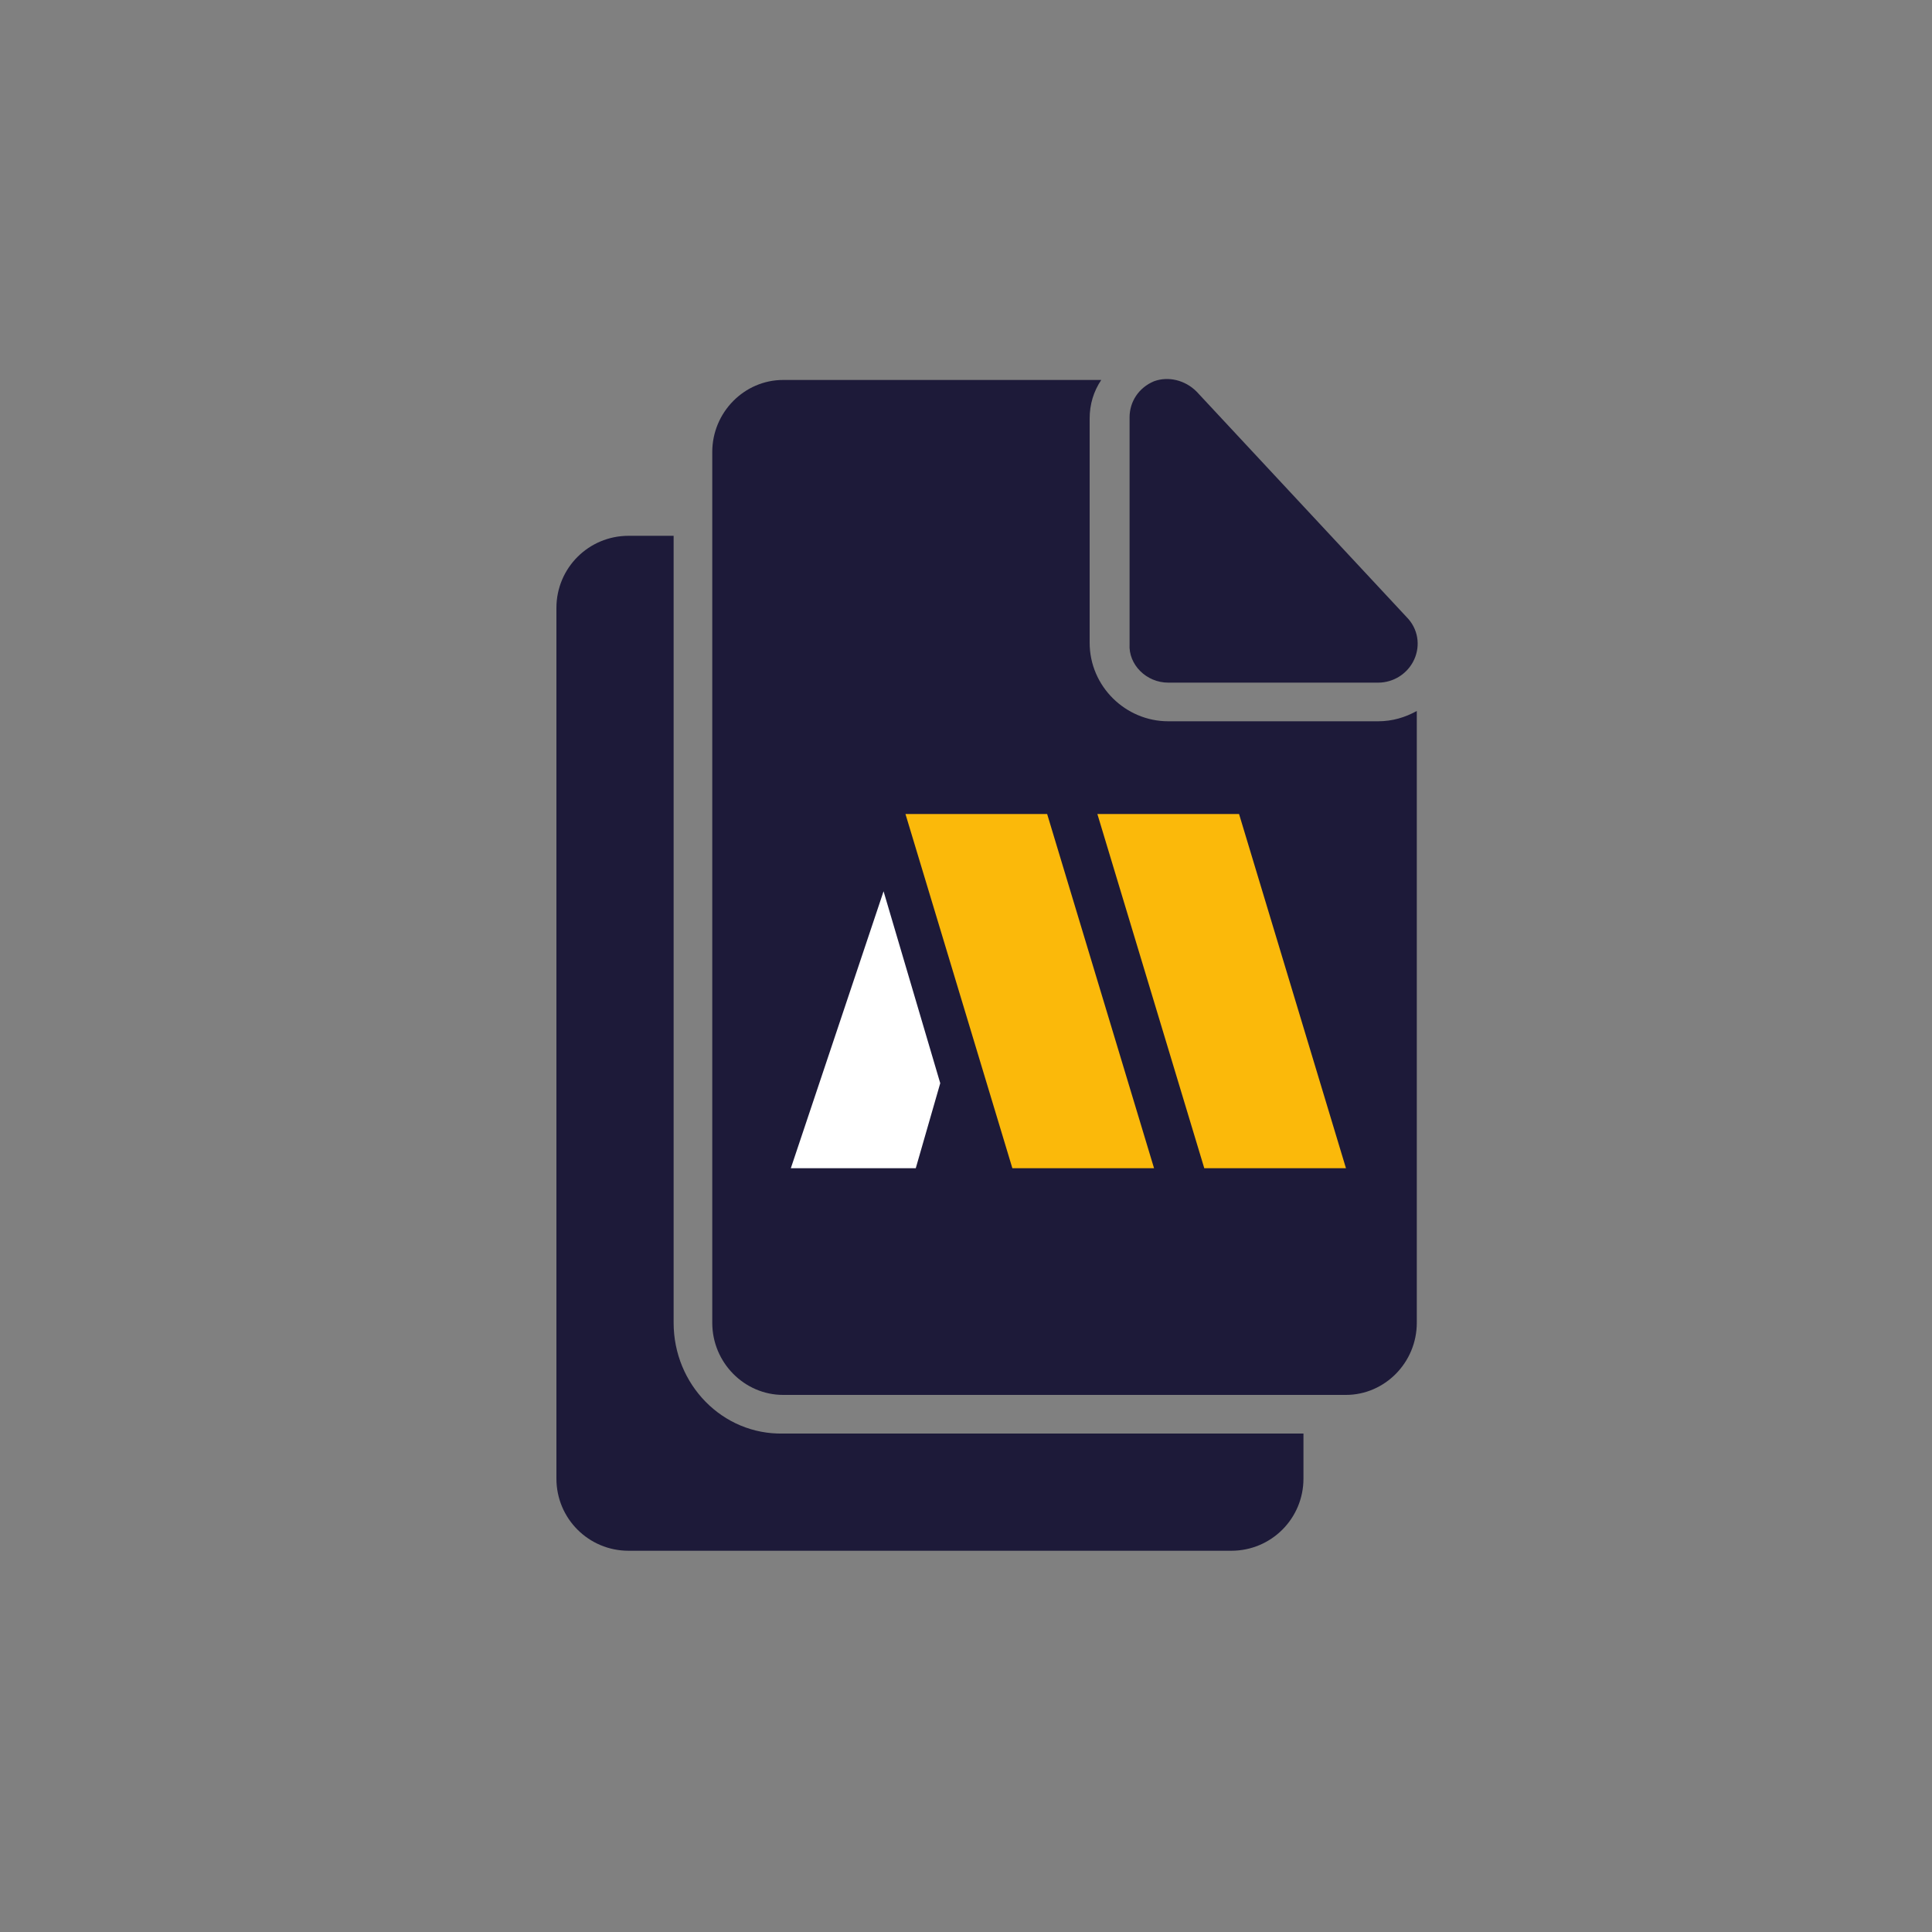
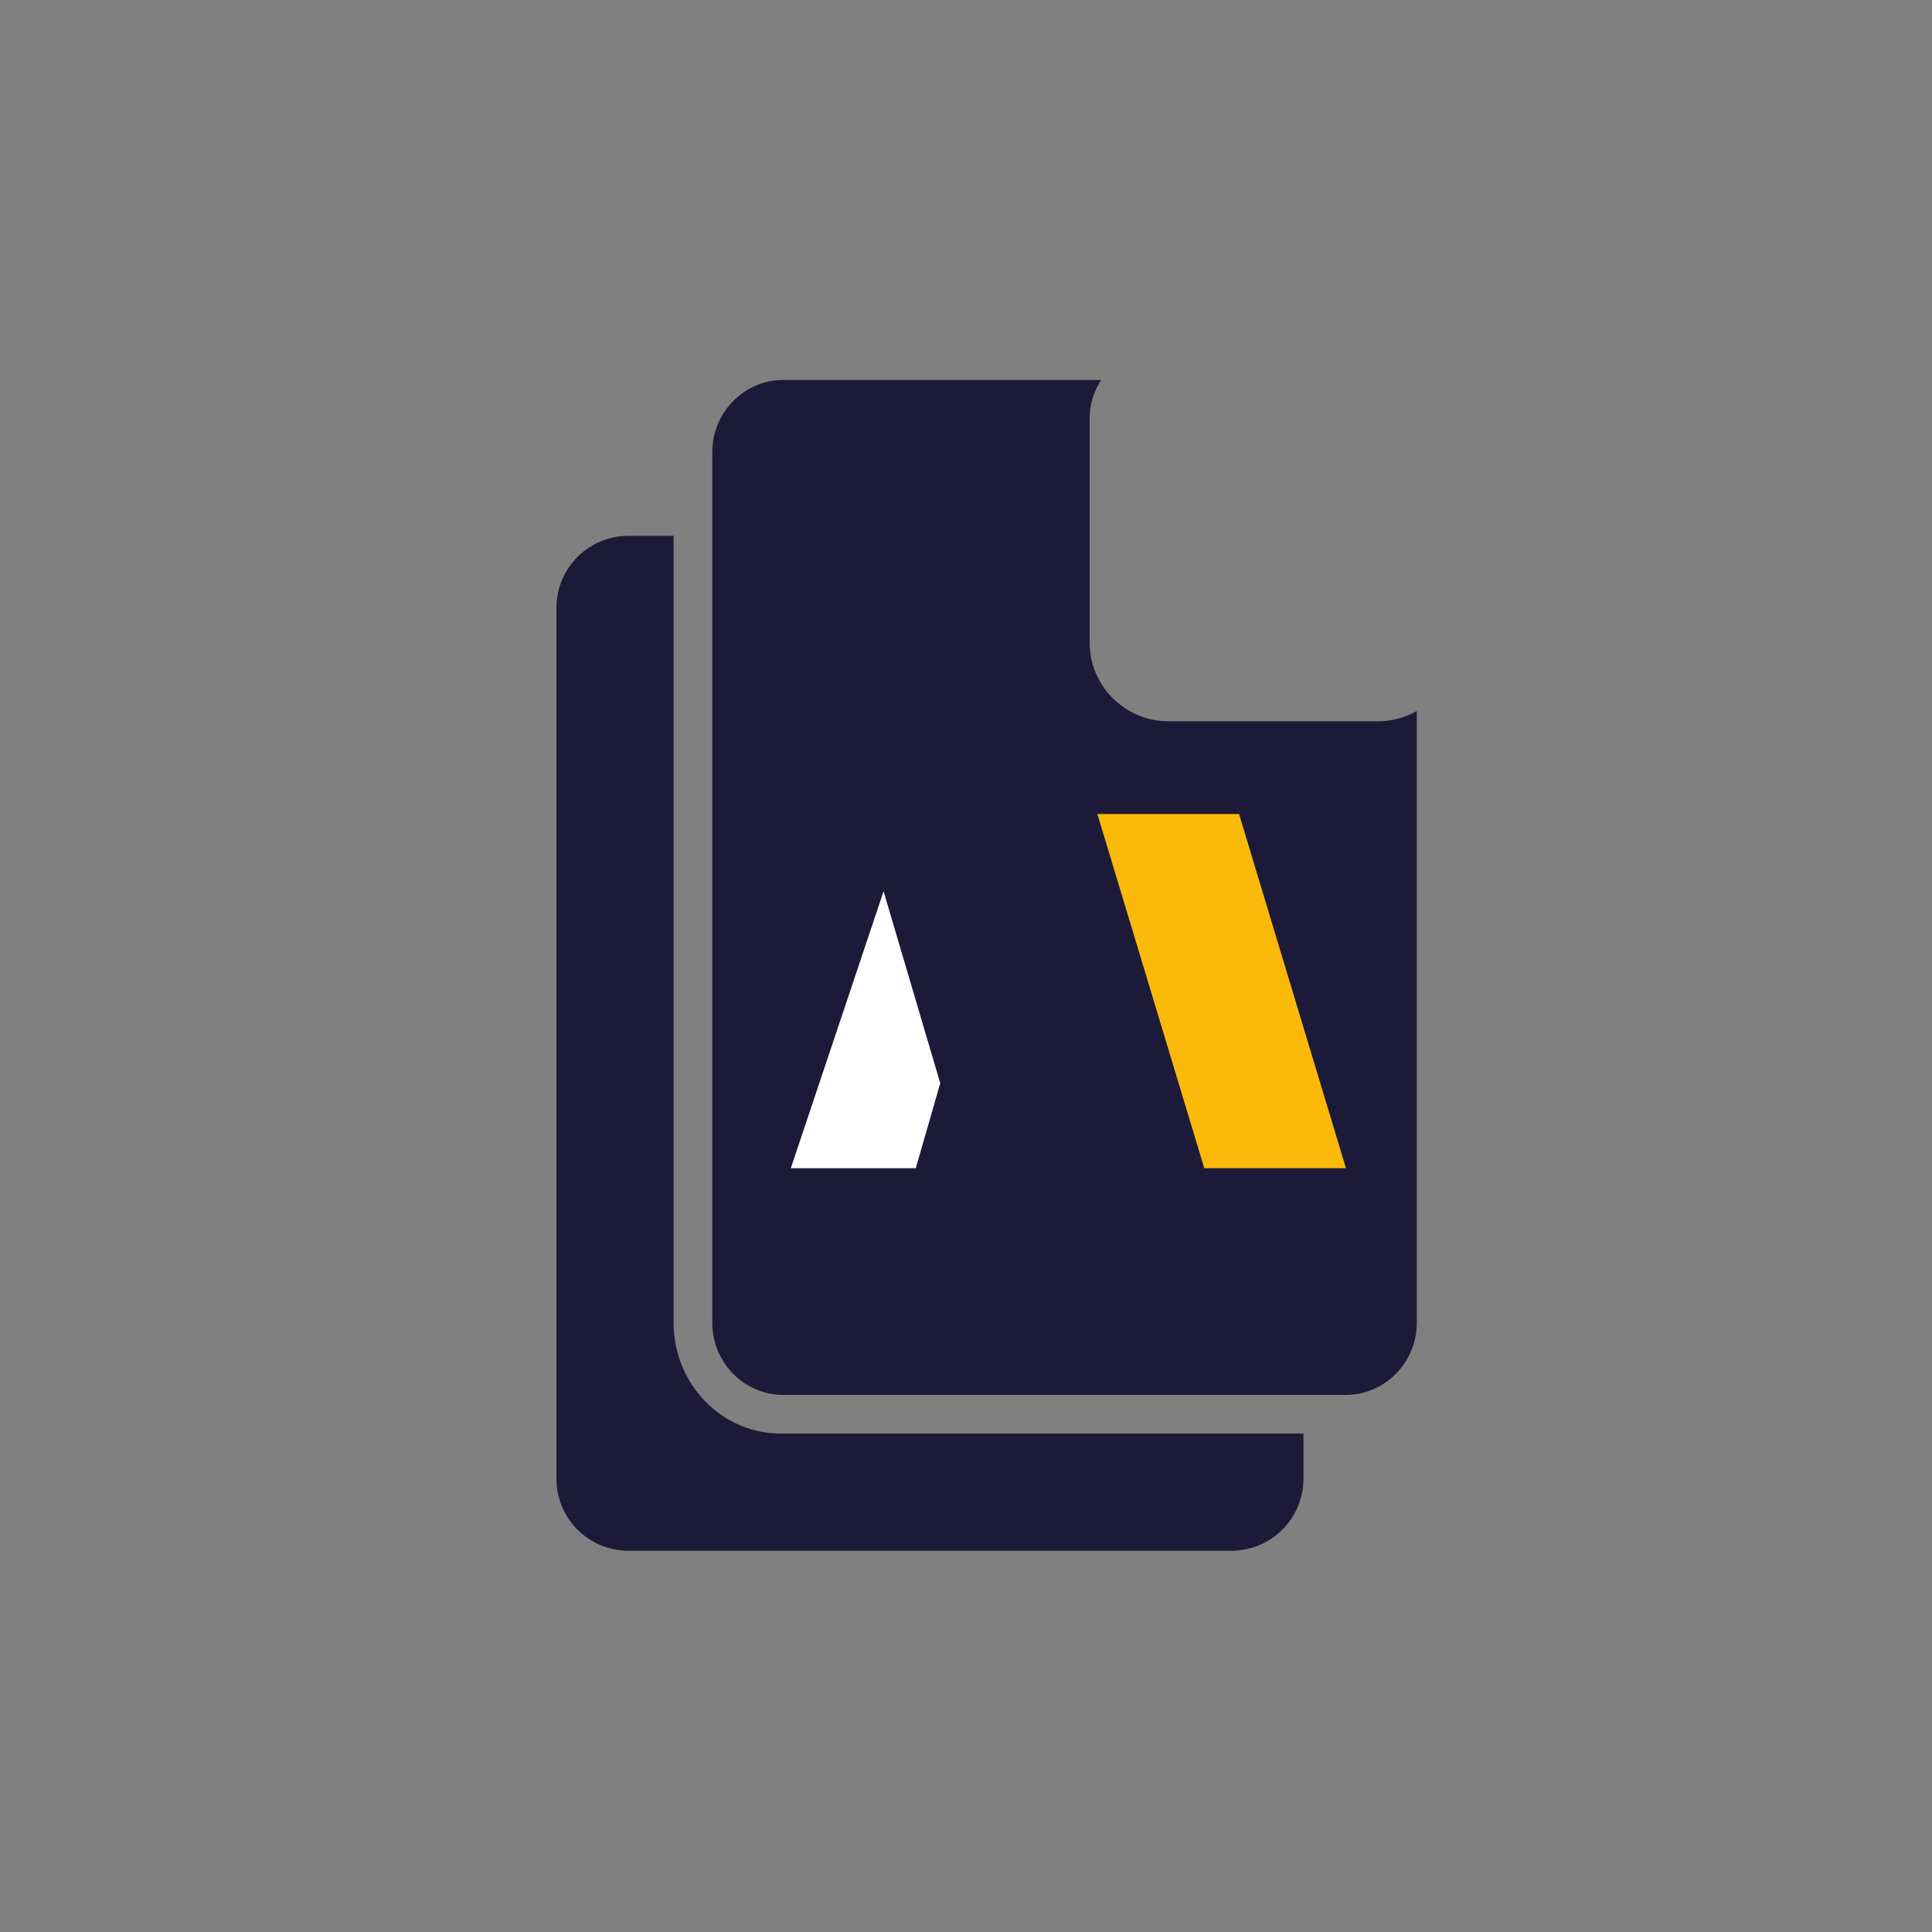
<svg xmlns="http://www.w3.org/2000/svg" version="1.1" id="Capa_1" x="0px" y="0px" viewBox="0 0 150 150" style="enable-background:new 0 0 150 150;" xml:space="preserve">
  <rect x="0" y="0" width="150" height="150" fill="#808080" stroke="none" />
  <style type="text/css">
	.st0{fill:#1D1A39;}
	.st1{fill:#FFFFFF;}
	.st2{fill:#FBB90A;}
</style>
  <g>
-     <path class="st0" d="M90.7,53H107c1.2,0,2.3-0.7,2.8-1.8c0.5-1.1,0.3-2.4-0.6-3.3L92.9,30.4c-0.9-0.9-2.2-1.2-3.3-0.8   c-1.2,0.5-1.9,1.6-1.9,2.8V50C87.6,51.6,89,53,90.7,53z" />
    <path class="st0" d="M107,56H90.7c-3.3,0-6.1-2.7-6.1-6.1V32.5c0-1.1,0.3-2.1,0.9-3H60.8c-3,0-5.5,2.5-5.5,5.6v67.6   c0,3.1,2.5,5.6,5.5,5.6h43.7c3,0,5.5-2.5,5.5-5.6V55.2C109.1,55.7,108.1,56,107,56z" />
    <path class="st0" d="M52.3,102.7V41.6h-3.5c-3.1,0-5.6,2.5-5.6,5.6v67.6c0,3.1,2.5,5.6,5.6,5.6h46.8c3.1,0,5.6-2.5,5.6-5.6v-3.5   H60.8C56.1,111.4,52.3,107.5,52.3,102.7z" />
    <g>
      <polygon class="st1" points="71.1,90.7 61.4,90.7 68.6,69.2 73,84.1   " />
-       <polygon class="st2" points="70.3,63.2 81.3,63.2 89.6,90.7 78.6,90.7   " />
      <polygon class="st2" points="85.2,63.2 96.2,63.2 104.5,90.7 93.5,90.7   " />
    </g>
  </g>
</svg>